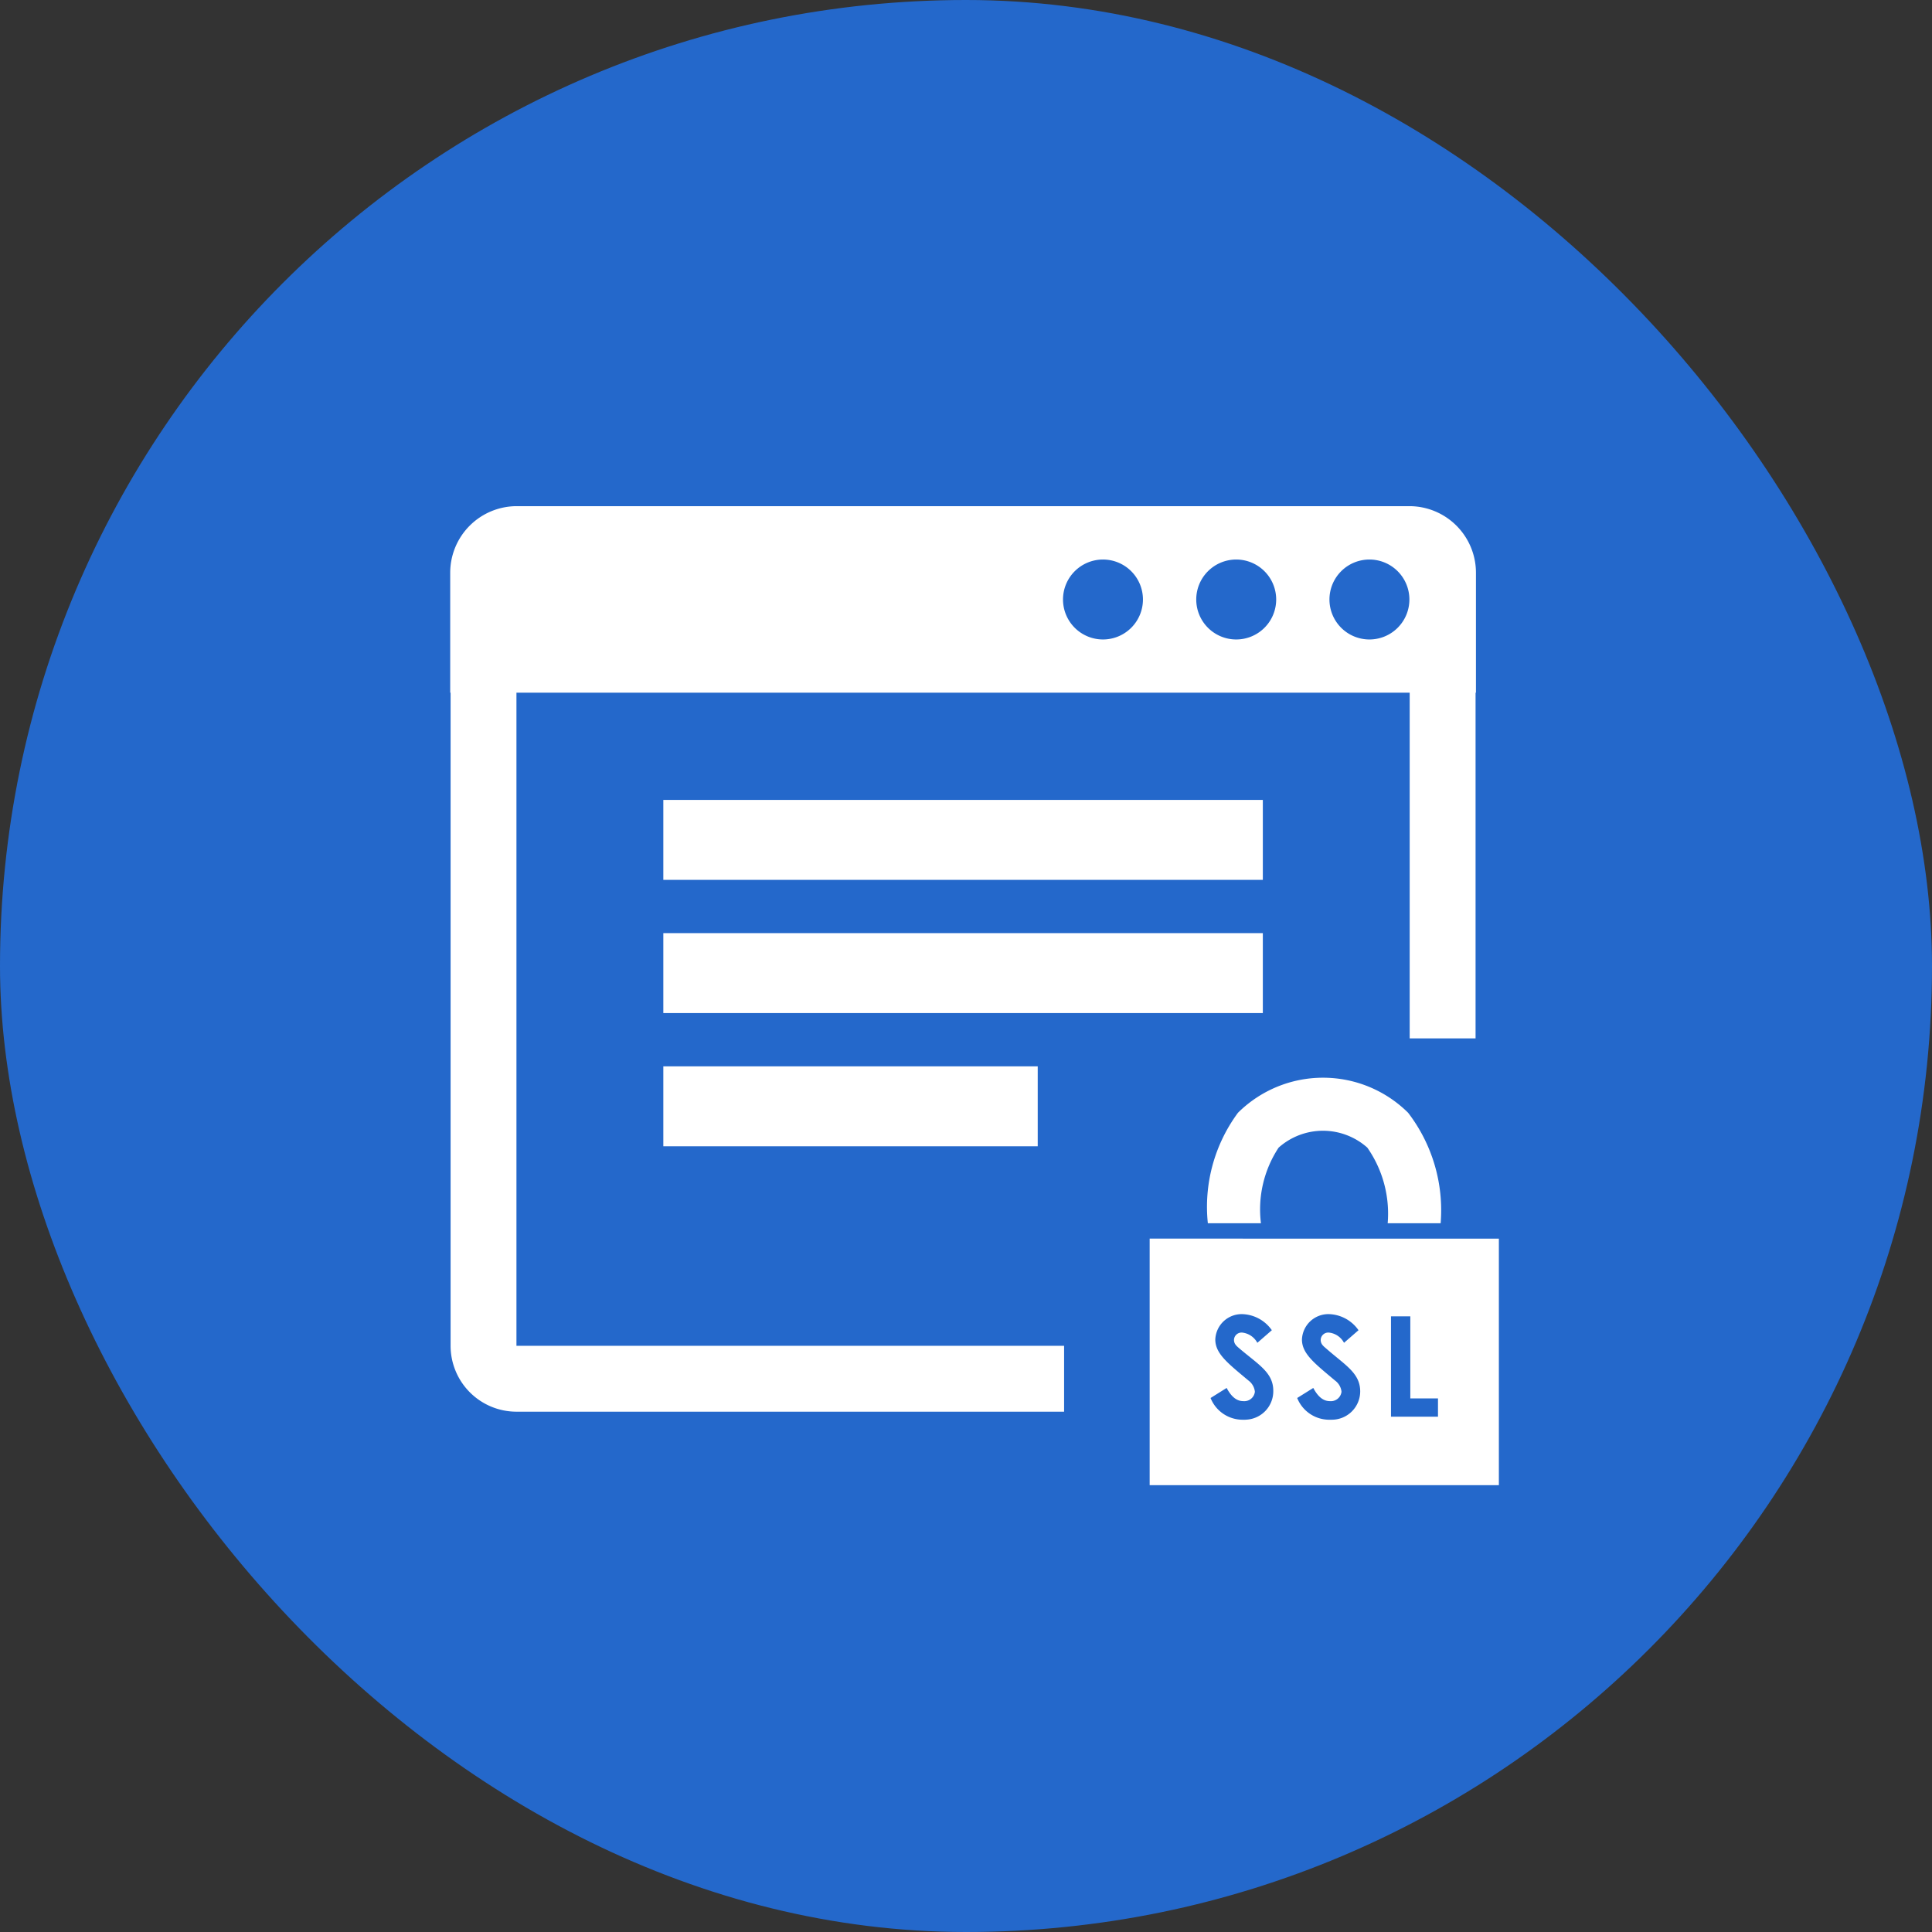
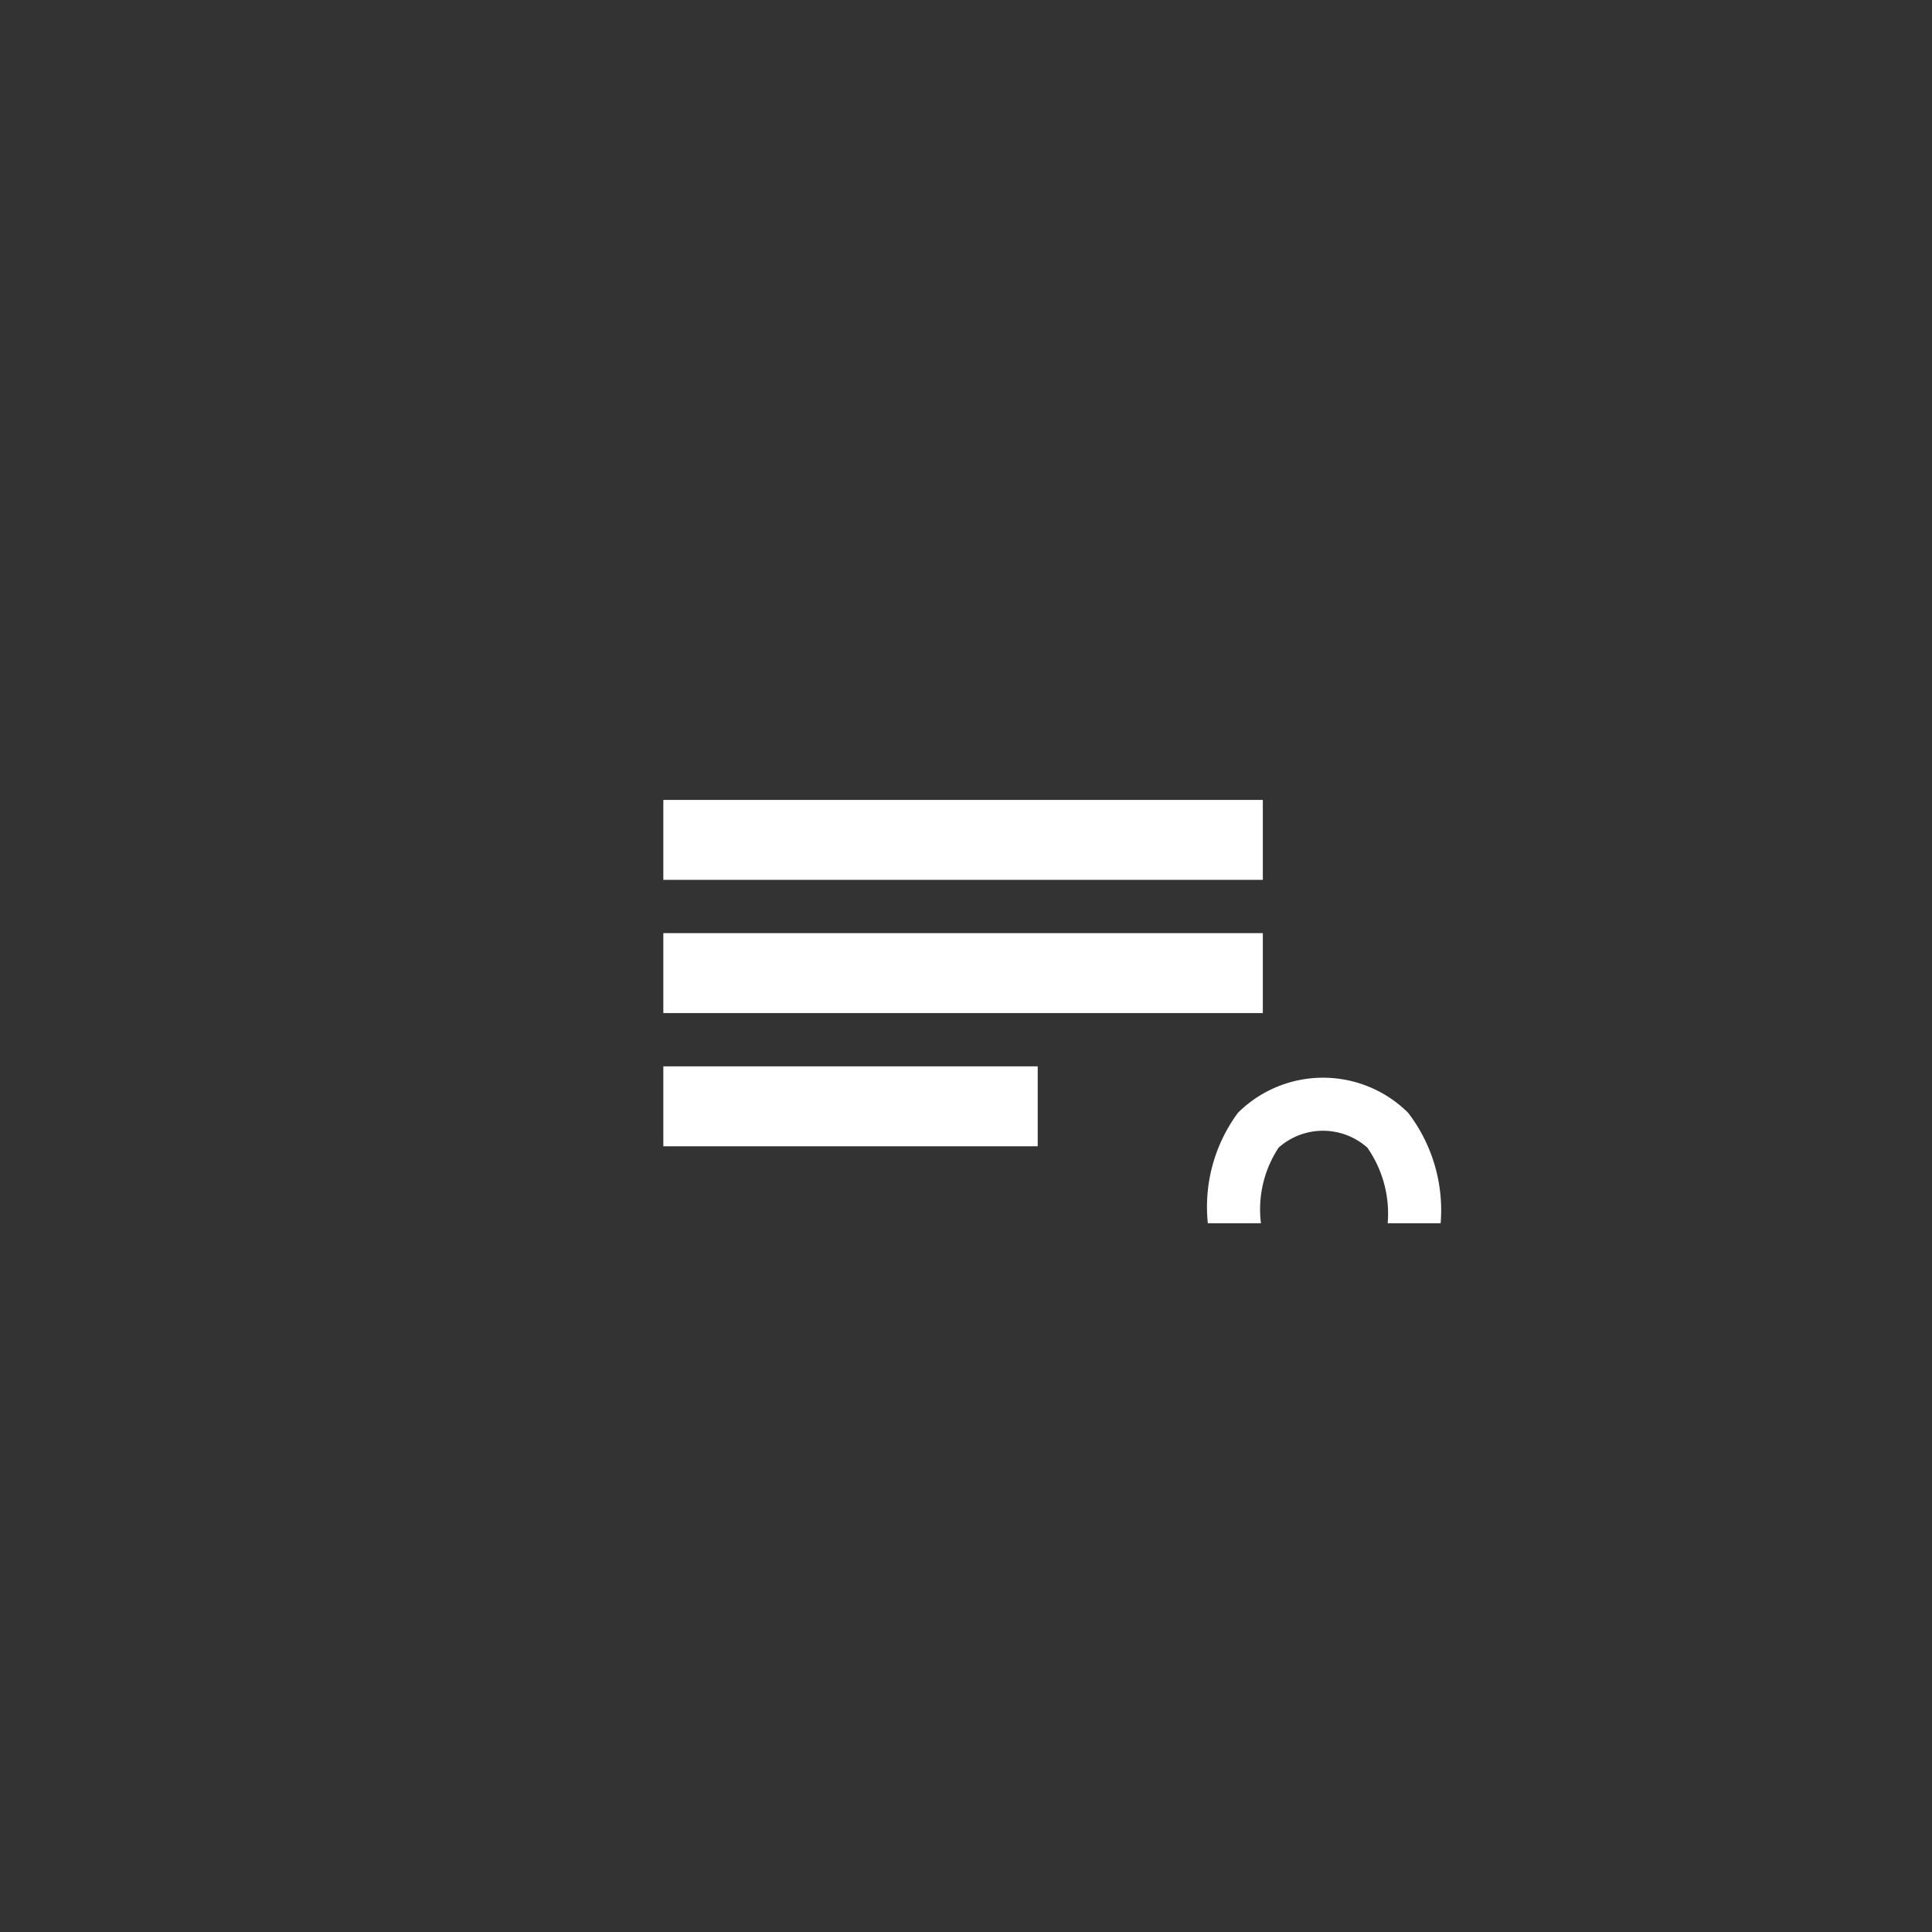
<svg xmlns="http://www.w3.org/2000/svg" width="80" height="80" viewBox="0 0 80 80">
  <rect x="0" y="0" width="80" height="80" fill="#333333" stroke="none" />
  <g id="icon_wpreasons_price_03" transform="translate(-680 -9749)">
-     <rect id="長方形_176" data-name="長方形 176" width="80" height="80" rx="40" transform="translate(680 9749)" fill="#2468cb" />
    <g id="グループ_23047" data-name="グループ 23047" transform="translate(686.667 9756.5)">
-       <rect id="長方形_176-2" data-name="長方形 176" width="65" height="65" transform="translate(0.333 -0.5)" fill="#fff" opacity="0" />
      <g id="グループ_17" data-name="グループ 17" transform="translate(11.974 13.462)">
        <g id="グループ_16" data-name="グループ 16" transform="translate(0 0)">
          <rect id="長方形_85" data-name="長方形 85" width="24.824" height="3.31" transform="translate(8.826 12.161)" fill="#fff" />
          <rect id="長方形_86" data-name="長方形 86" width="24.824" height="3.31" transform="translate(8.826 17.677)" fill="#fff" />
          <rect id="長方形_87" data-name="長方形 87" width="15.503" height="3.31" transform="translate(8.826 23.193)" fill="#fff" />
-           <path id="パス_22" data-name="パス 22" d="M317.788,1277.6h-36.96a2.758,2.758,0,0,0-2.758,2.758v4.965h.016v27.045a2.731,2.731,0,0,0,2.728,2.728H303.49v-2.728H280.813l0-27.045H317.8v14.315h2.728v-14.315h.016v-4.965A2.758,2.758,0,0,0,317.788,1277.6ZM305.1,1283.12a1.655,1.655,0,1,1,1.655-1.655A1.655,1.655,0,0,1,305.1,1283.12Zm5.517,0a1.655,1.655,0,1,1,1.655-1.655A1.655,1.655,0,0,1,310.616,1283.12Zm5.516,0a1.655,1.655,0,1,1,1.655-1.655A1.655,1.655,0,0,1,316.132,1283.12Z" transform="translate(-278.069 -1277.603)" fill="#fff" />
        </g>
        <g id="SSL" transform="translate(28.964 23.658)">
-           <path id="パス_23" data-name="パス 23" d="M331.161,1333.191V1343.4h14.46v-10.207Zm3.974,7.5a1.137,1.137,0,0,1-.115,0,1.429,1.429,0,0,1-1.337-.9l.666-.416c.19.358.41.546.69.546a.44.44,0,0,0,.479-.389.664.664,0,0,0-.265-.464c-.865-.723-1.374-1.115-1.374-1.7a1.093,1.093,0,0,1,1.136-1.049h0a1.55,1.55,0,0,1,1.205.665l-.6.522a.811.811,0,0,0-.615-.422.313.313,0,0,0-.352.3c0,.181.121.265.241.37.783.663,1.386.988,1.386,1.738A1.178,1.178,0,0,1,335.135,1340.689Zm3.573,0a1,1,0,0,1-.1,0,1.429,1.429,0,0,1-1.338-.9l.666-.416c.19.358.41.546.687.546a.443.443,0,0,0,.482-.389.657.657,0,0,0-.268-.464c-.861-.723-1.37-1.115-1.37-1.7a1.094,1.094,0,0,1,1.137-1.049h0a1.546,1.546,0,0,1,1.205.665l-.6.522a.8.8,0,0,0-.614-.422.313.313,0,0,0-.352.3c0,.181.12.265.241.37.777.681,1.395,1.006,1.395,1.765A1.175,1.175,0,0,1,338.708,1340.69Zm4.392-.125h-1.946v-4.157h.8v3.4H343.1Z" transform="translate(-331.161 -1326.523)" fill="#fff" />
          <path id="パス_24" data-name="パス 24" d="M337.771,1327a4.646,4.646,0,0,1,.732-3.13,2.762,2.762,0,0,1,3.673,0,4.772,4.772,0,0,1,.843,3.13h2.193a6.631,6.631,0,0,0-1.346-4.573,5,5,0,0,0-7.047,0,6.552,6.552,0,0,0-1.247,4.573Z" transform="translate(-333.163 -1320.969)" fill="#fff" />
        </g>
      </g>
    </g>
  </g>
</svg>